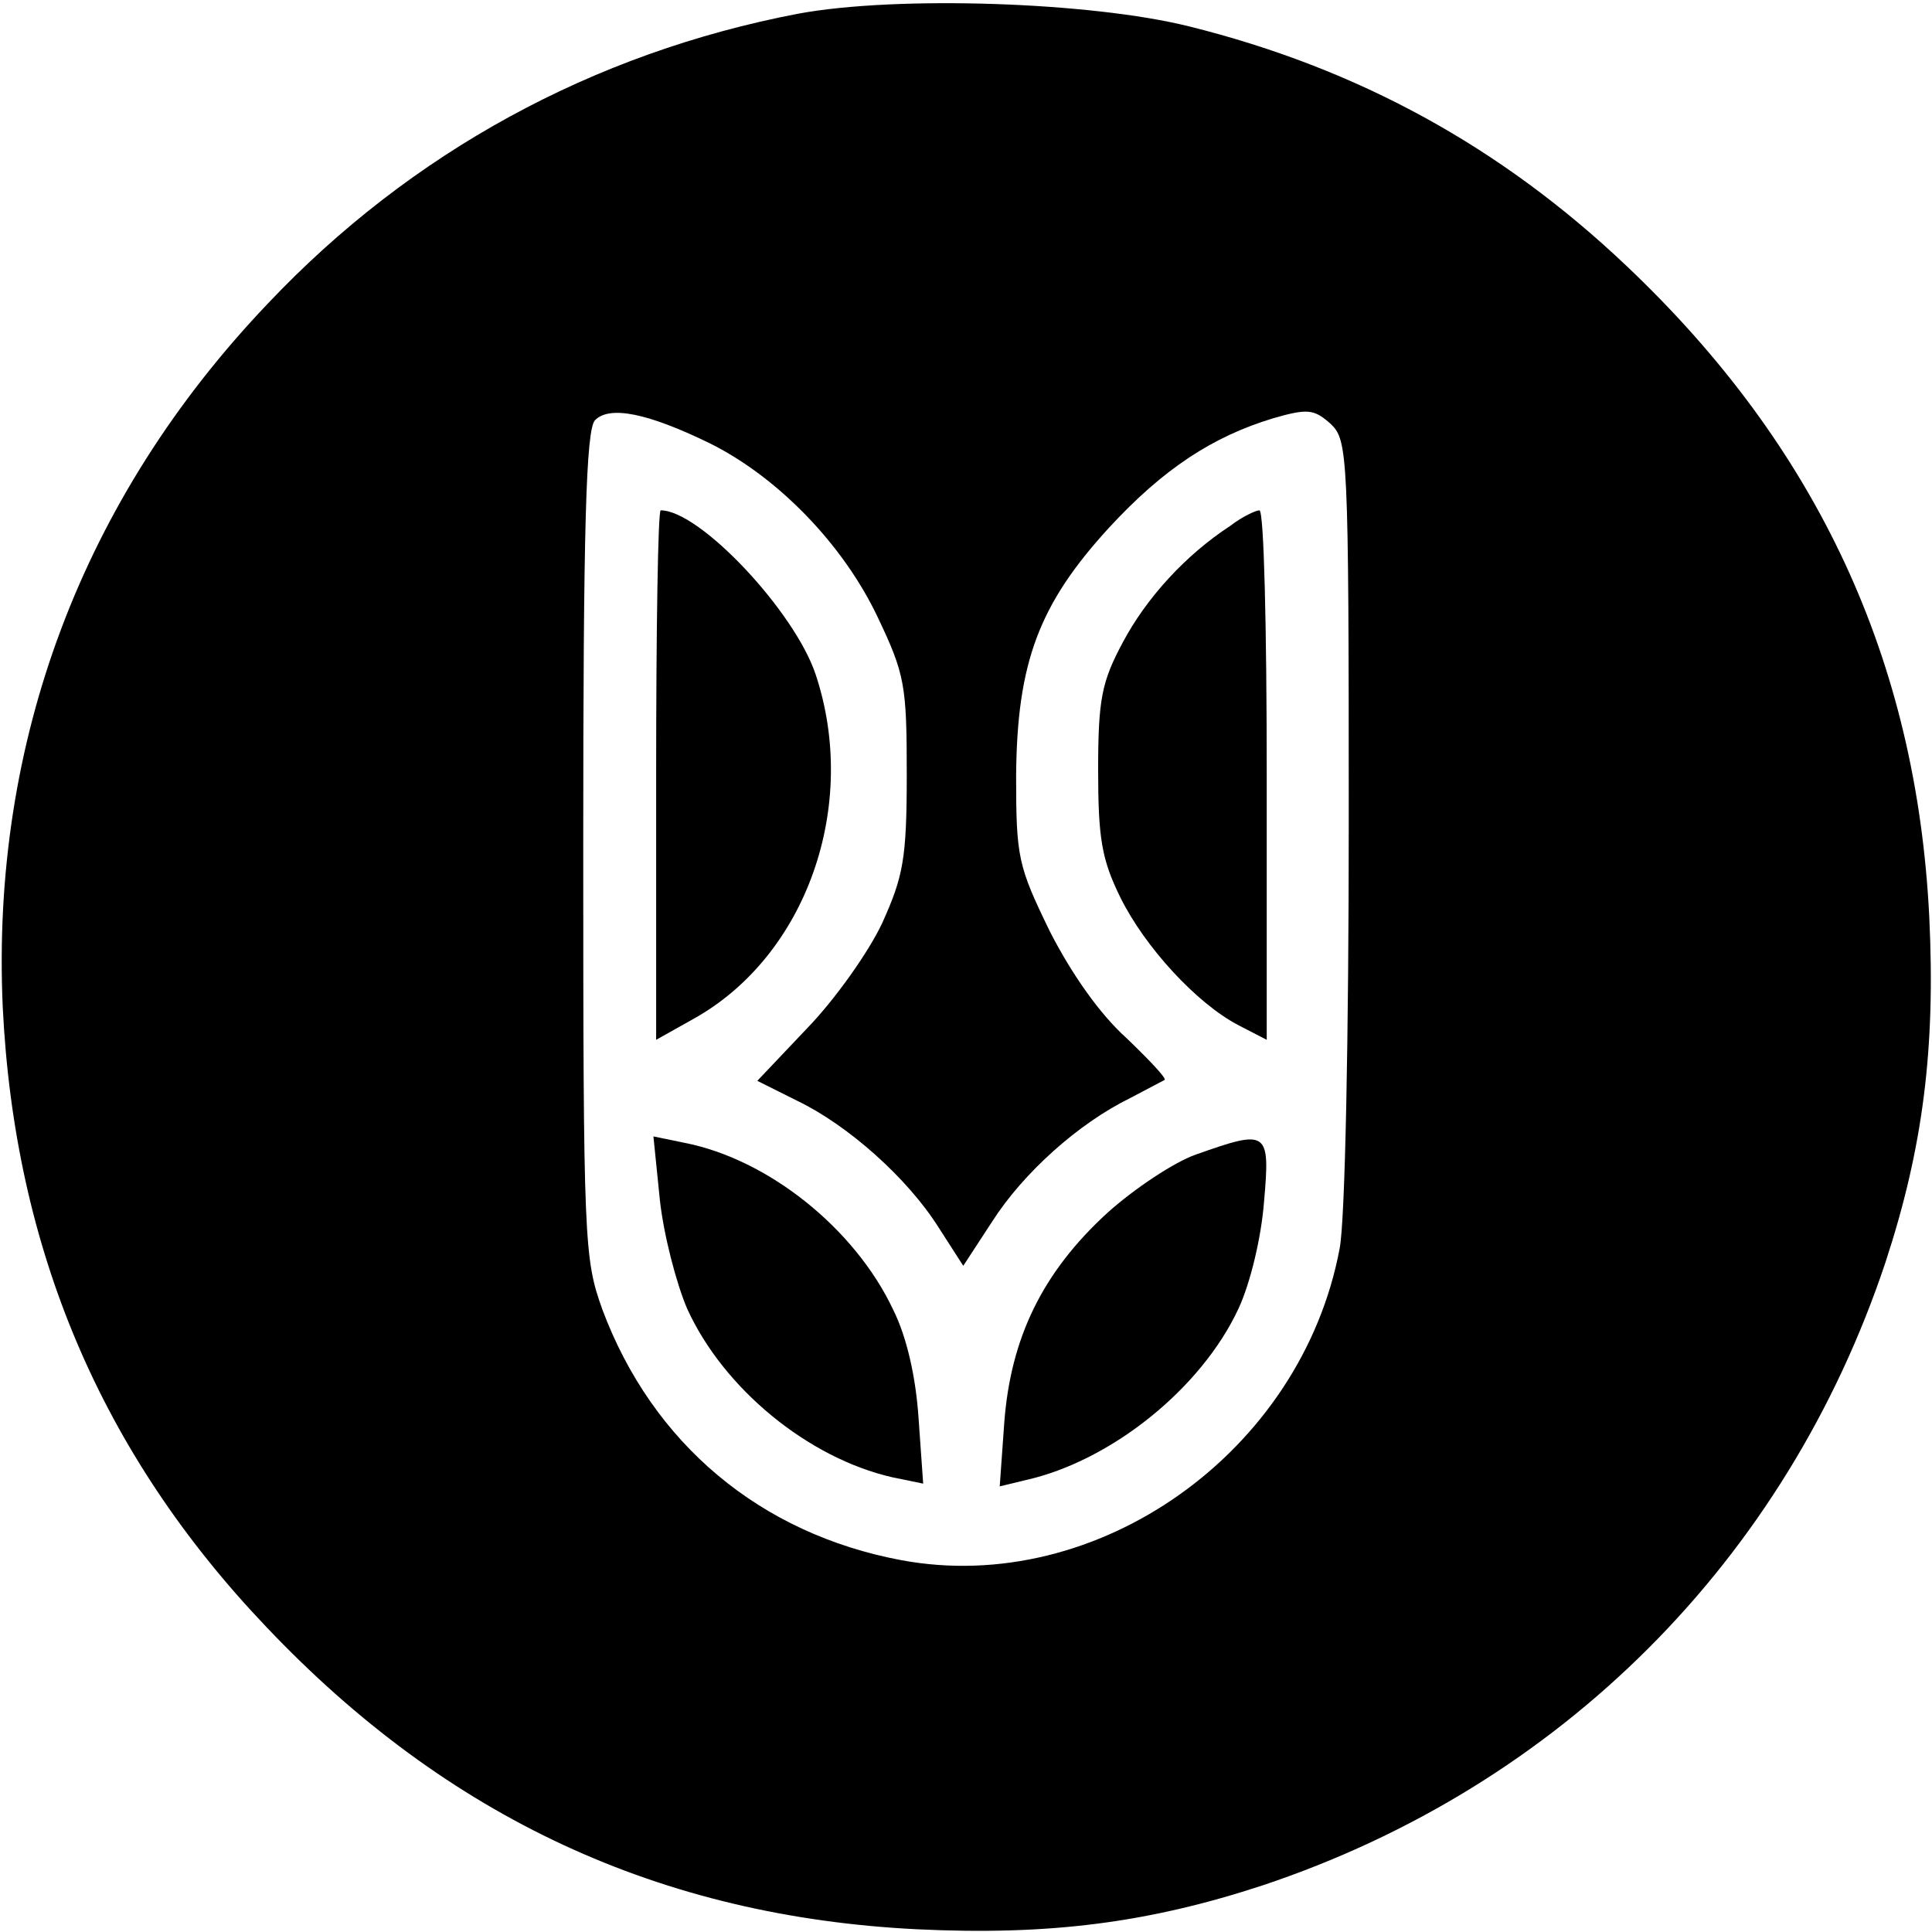
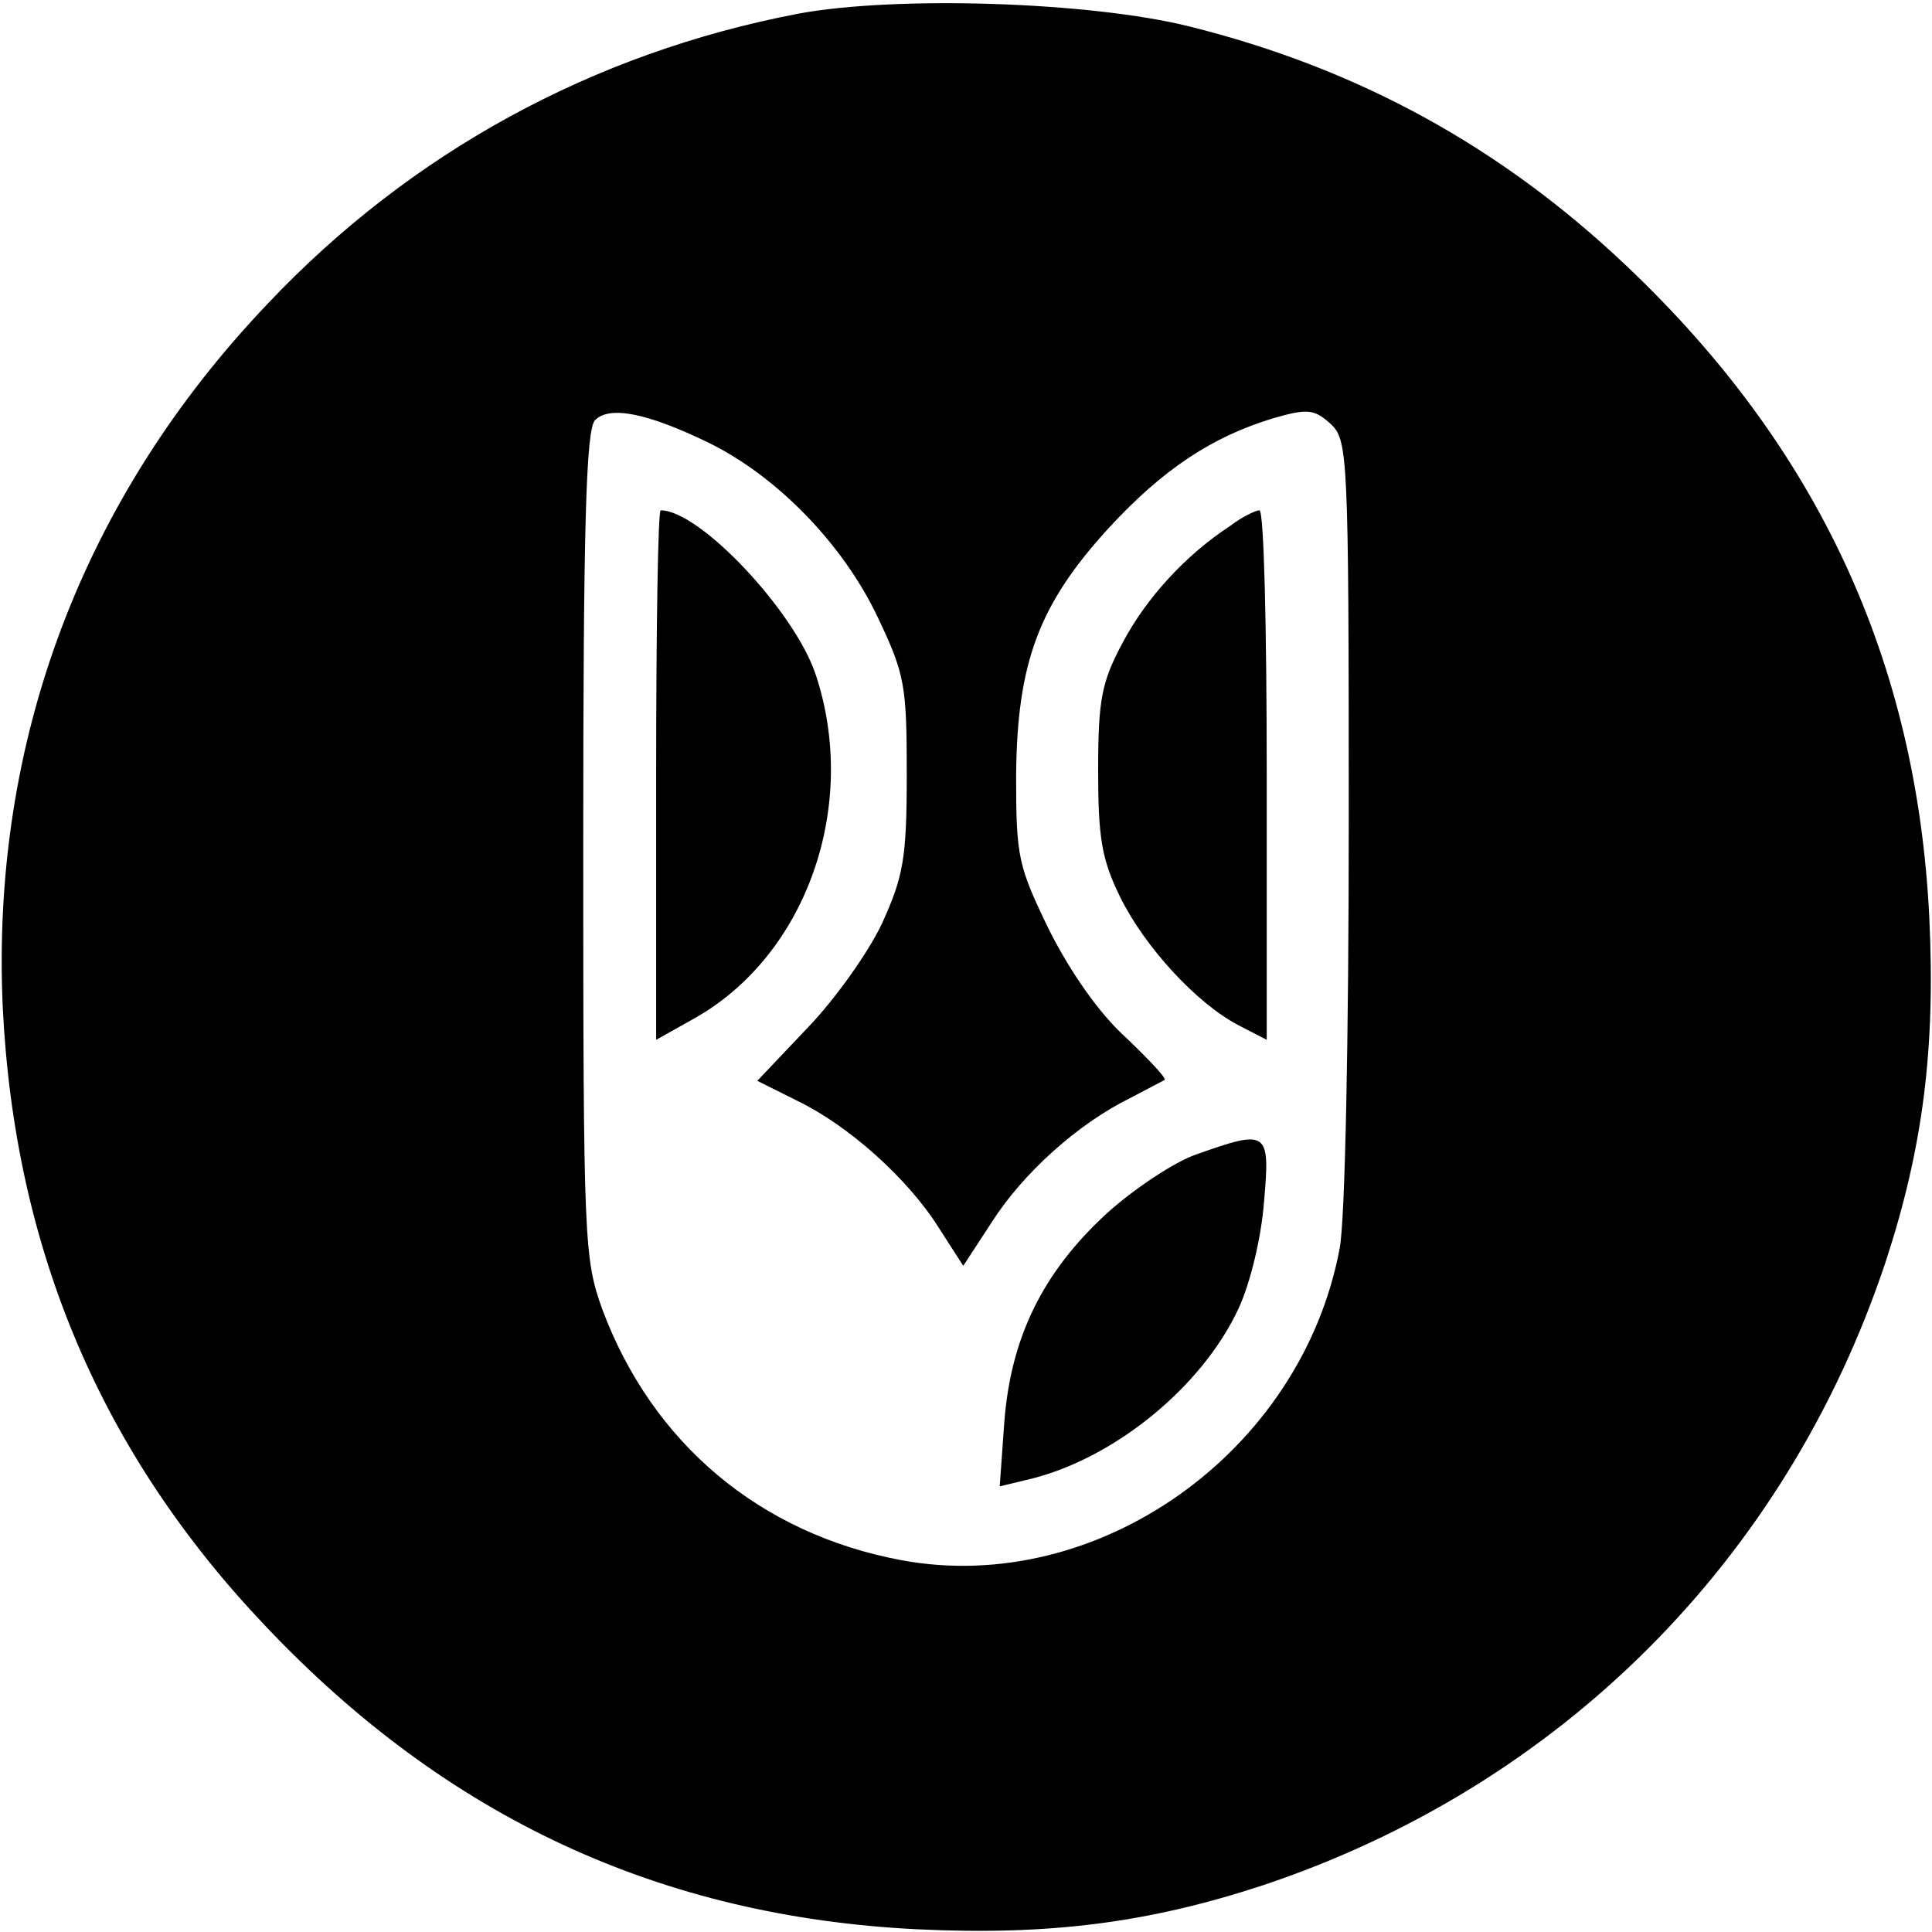
<svg xmlns="http://www.w3.org/2000/svg" version="1.0" width="212pt" height="212pt" viewBox="0 0 212 212" preserveAspectRatio="xMidYMid meet">
  <g transform="translate(0,212) scale(0.1,-0.1)" fill="none" stroke="none">
    <path d="M876 2105 c-225 -43 -425 -152 -582 -318 -204 -214 -304 -481 -291 -772 13 -266 108 -490 289 -680 199 -210 433 -318 714 -332 145 -7 254 7 379 48 327 109 575 357 684 684 41 125 55 234 48 379 -14 281 -122 515 -332 714 -138 131 -295 217 -480 263 -108 27 -321 34 -429 14z m-98 -471 c75 -37 147 -111 185 -191 30 -63 32 -75 32 -173 0 -93 -4 -112 -27 -163 -15 -32 -52 -84 -82 -115 l-55 -58 44 -22 c56 -27 121 -85 155 -139 l27 -42 32 49 c34 53 94 107 151 135 19 10 36 19 38 20 2 2 -17 22 -42 46 -29 26 -60 70 -84 117 -35 72 -37 81 -37 171 1 124 25 188 102 272 60 65 114 100 180 120 38 11 45 10 63 -6 19 -18 20 -31 20 -435 0 -239 -4 -440 -10 -470 -42 -224 -266 -382 -481 -342 -155 29 -273 128 -328 275 -20 56 -21 72 -21 510 0 349 3 456 13 466 16 16 57 8 125 -25z" fill="currentColor" />
    <path d="M720 1269 l0 -290 41 23 c124 69 182 234 134 378 -23 69 -127 180 -170 180 -3 0 -5 -131 -5 -291z" fill="currentColor" />
    <path d="M1350 1543 c-49 -32 -92 -79 -118 -128 -23 -43 -27 -62 -27 -140 0 -75 4 -98 24 -139 27 -55 84 -117 130 -141 l31 -16 0 291 c0 159 -3 290 -8 290 -4 0 -19 -7 -32 -17z" fill="currentColor" />
-     <path d="M724 804 c4 -38 18 -92 30 -120 40 -88 133 -164 225 -185 l34 -7 -5 71 c-3 46 -13 90 -28 120 -42 89 -137 165 -229 183 l-34 7 7 -69z" fill="currentColor" />
    <path d="M1312 853 c-23 -8 -67 -37 -97 -64 -71 -65 -106 -137 -113 -230 l-5 -70 29 7 c93 21 192 100 233 188 13 28 25 78 28 117 7 79 4 80 -75 52z" fill="currentColor" />
  </g>
</svg>